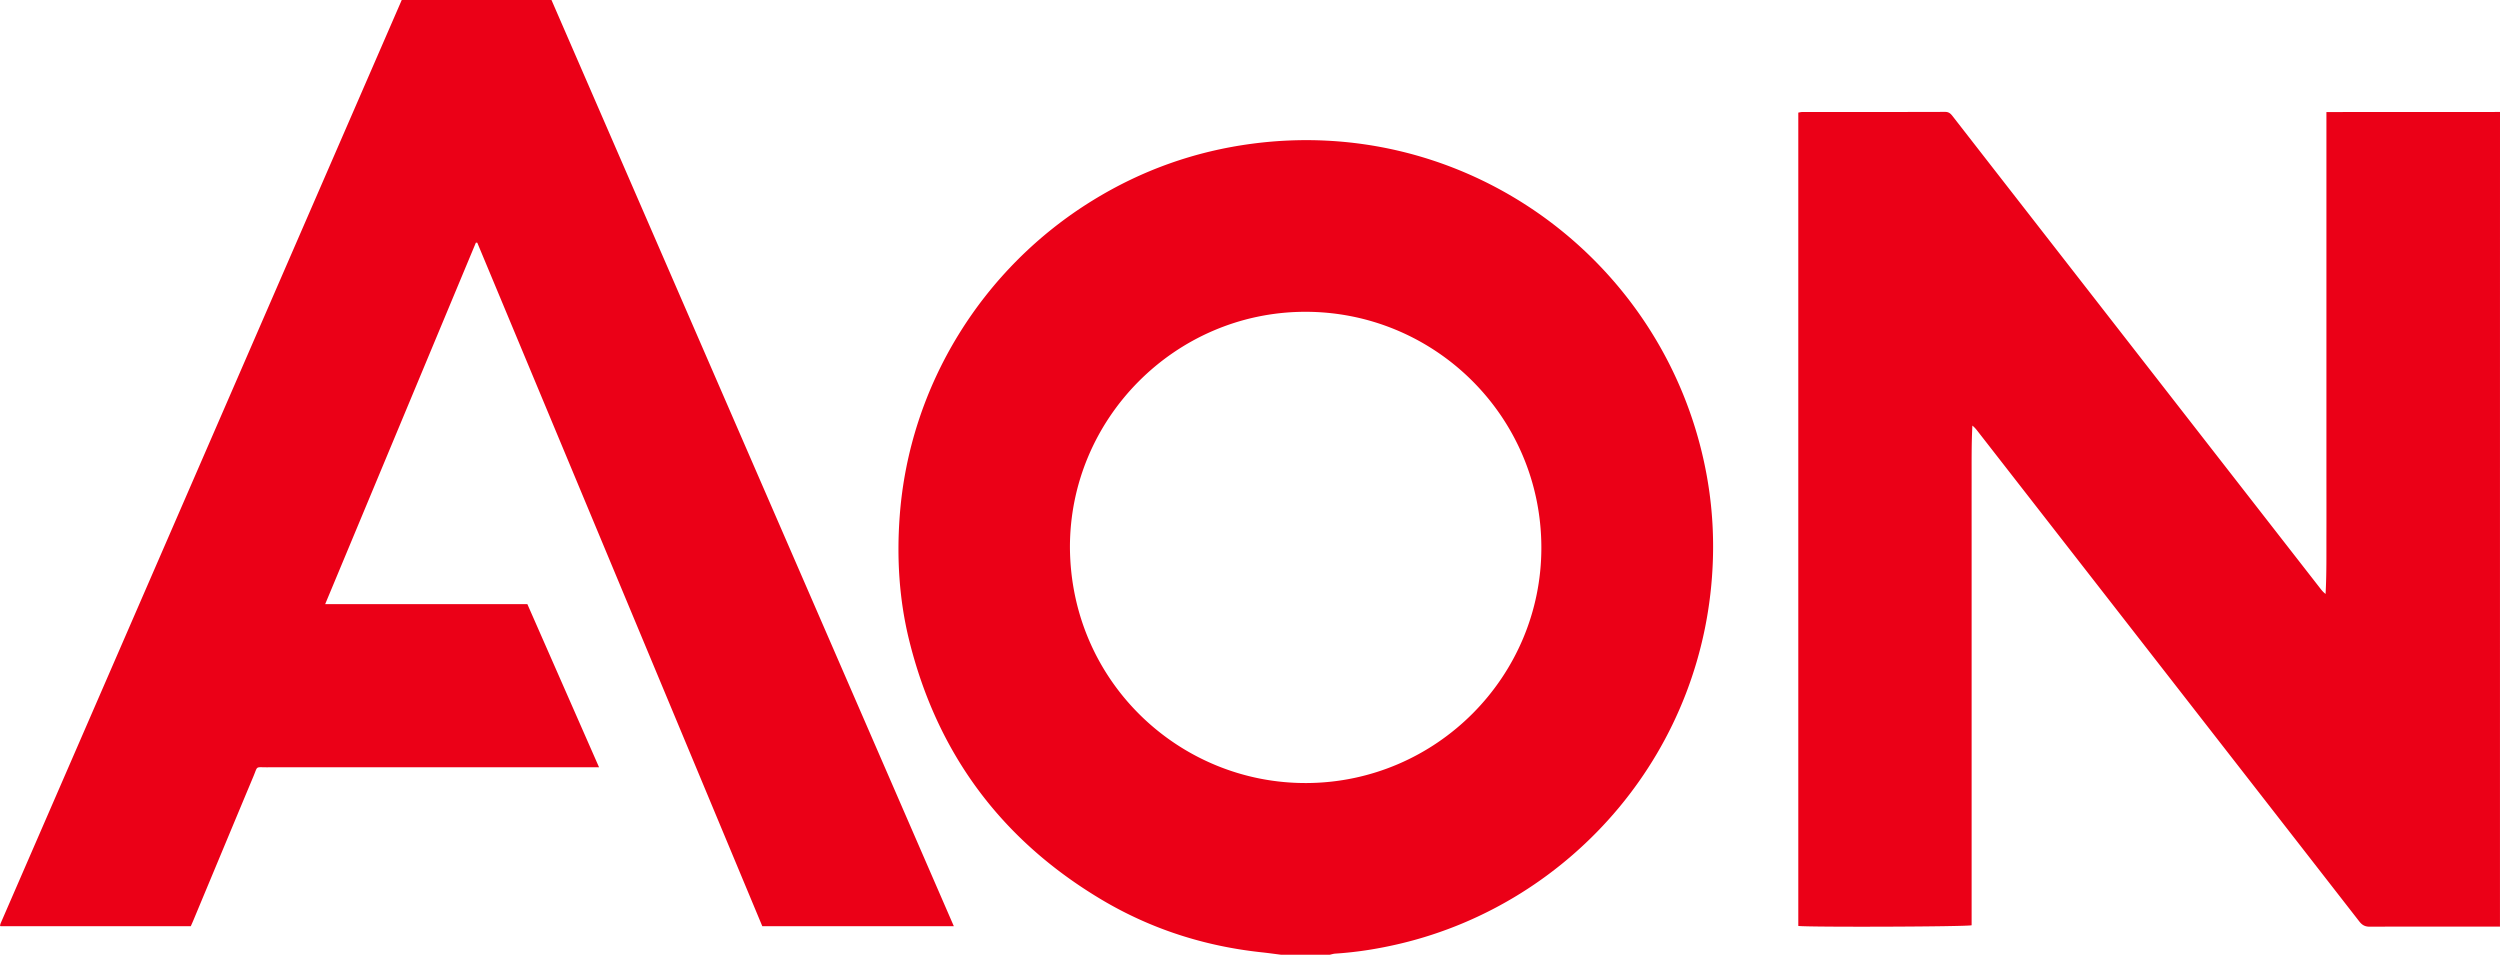
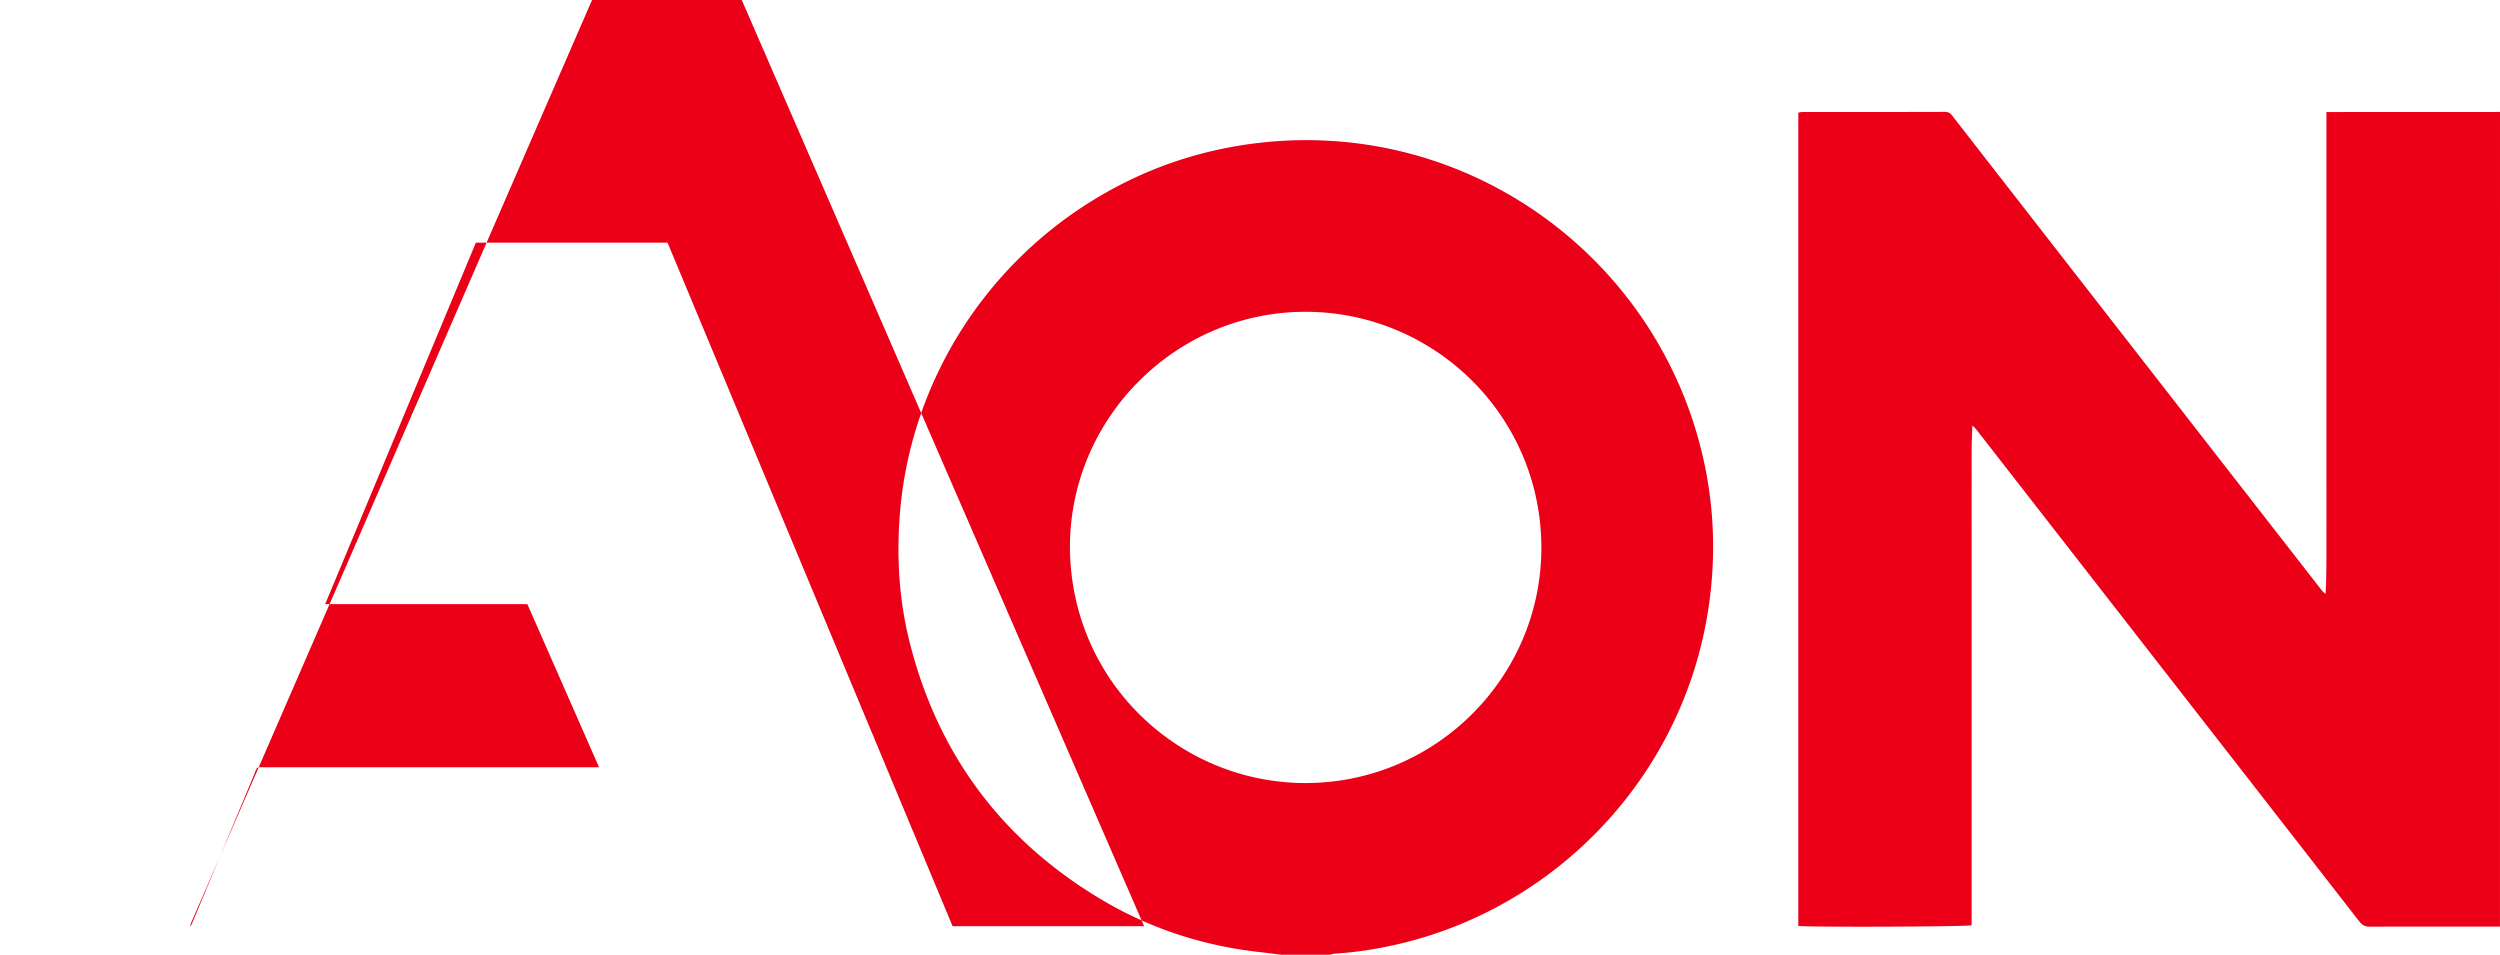
<svg xmlns="http://www.w3.org/2000/svg" viewBox="111.48 359.13 801.94 306.25">
  <title>AON - SVG vector logo - www.oklogos.com</title>
  <switch>
-     <path d="m913.41 656.36c-13.91 0-27.82-.03-41.73.03-1.54.01-2.47-.5-3.4-1.69-40.81-52.46-81.65-104.89-122.48-157.33-.47-.6-.96-1.19-1.63-1.72-.31 5.97-.23 11.88-.24 17.79-.01 5.94 0 11.88 0 17.82v124.67c-1.5.48-52.26.65-55.6.22v-260.9c.4-.06.83-.19 1.26-.19 15.28-.01 30.56.01 45.84-.04 1.28 0 1.85.66 2.5 1.5 15.79 20.3 31.6 40.6 47.4 60.9 23.5 30.19 47 60.38 70.51 90.56.46.59.95 1.16 1.63 1.67.35-6.49.25-12.92.27-19.34.02-6.4 0-12.8 0-19.2v-19.39-19.2-19.39-19.2-19.39-19.46c18.65-.06 37.17.02 55.68-.04-.01 87.12-.01 174.22-.01 261.32zm-649.28-219.39c-16.07 38.55-32.15 77.11-48.34 115.94h64.85c7.64 17.38 15.23 34.67 23 52.34h-2.87c-34.61 0-69.22-.01-103.82.01-3.58 0-2.76-.49-4.15 2.84-6.45 15.41-12.86 30.83-19.29 46.24-.25.6-.52 1.19-.83 1.9h-61.04a.586.586 0 0 1 -.09-.11c-.03-.06-.07-.13-.05-.18.07-.25.13-.5.23-.74 42.86-98.67 85.72-197.34 128.62-296.08h48.03c42.97 98.9 85.97 197.9 129.07 297.11h-61.44c-30.45-73.02-60.94-146.14-91.43-219.25-.16-.02-.3-.02-.45-.02zm391.2 59.74c-18.26-59.79-77.38-100.03-142.18-91.48-18.32 2.42-35.35 8.47-51.08 18.14-35.5 21.82-58.92 59.53-61.99 101.36-.98 13.38-.19 26.64 3.01 39.67 8.96 36.38 29.63 64.2 61.81 83.35 15.81 9.4 33 14.9 51.3 16.86 2.06.22 4.12.51 6.18.77h15.67c.57-.12 1.13-.31 1.71-.35 7.05-.45 14-1.57 20.87-3.2 55.26-13.11 98.44-62.18 100.31-123.4.44-14.2-1.46-28.12-5.61-41.72zm-124.67 113.6c-40.71.22-75.68-32.39-75.97-75.52-.09-41.43 33.75-75.39 75.08-75.64 41.51-.25 76.04 33.17 76.14 75.52.09 41.53-33.71 75.42-75.25 75.64z" fill="#eb0017" />
+     <path d="m913.41 656.36c-13.91 0-27.82-.03-41.73.03-1.54.01-2.47-.5-3.4-1.69-40.81-52.46-81.65-104.89-122.48-157.33-.47-.6-.96-1.19-1.63-1.72-.31 5.97-.23 11.88-.24 17.79-.01 5.94 0 11.88 0 17.82v124.67c-1.5.48-52.26.65-55.6.22v-260.9c.4-.06.83-.19 1.26-.19 15.28-.01 30.56.01 45.84-.04 1.28 0 1.85.66 2.5 1.5 15.79 20.3 31.6 40.6 47.4 60.9 23.5 30.19 47 60.38 70.51 90.56.46.59.95 1.16 1.63 1.67.35-6.49.25-12.92.27-19.34.02-6.4 0-12.8 0-19.2v-19.39-19.2-19.39-19.2-19.39-19.46c18.65-.06 37.17.02 55.68-.04-.01 87.12-.01 174.22-.01 261.32zm-649.28-219.39c-16.07 38.55-32.15 77.11-48.34 115.94h64.85c7.64 17.38 15.23 34.67 23 52.34h-2.87c-34.61 0-69.22-.01-103.82.01-3.58 0-2.76-.49-4.15 2.84-6.45 15.41-12.86 30.83-19.29 46.24-.25.6-.52 1.19-.83 1.9a.586.586 0 0 1 -.09-.11c-.03-.06-.07-.13-.05-.18.07-.25.13-.5.23-.74 42.86-98.67 85.72-197.34 128.62-296.08h48.03c42.97 98.9 85.97 197.9 129.07 297.11h-61.44c-30.45-73.02-60.94-146.14-91.43-219.25-.16-.02-.3-.02-.45-.02zm391.2 59.74c-18.26-59.79-77.38-100.03-142.18-91.48-18.32 2.42-35.35 8.47-51.08 18.14-35.5 21.82-58.92 59.53-61.99 101.36-.98 13.38-.19 26.64 3.01 39.67 8.96 36.38 29.63 64.2 61.81 83.35 15.81 9.4 33 14.9 51.3 16.86 2.06.22 4.12.51 6.18.77h15.67c.57-.12 1.13-.31 1.71-.35 7.05-.45 14-1.57 20.87-3.2 55.26-13.11 98.44-62.18 100.31-123.4.44-14.2-1.46-28.12-5.61-41.72zm-124.67 113.6c-40.71.22-75.68-32.39-75.97-75.52-.09-41.43 33.75-75.39 75.08-75.64 41.51-.25 76.04 33.17 76.14 75.52.09 41.53-33.71 75.42-75.25 75.64z" fill="#eb0017" />
  </switch>
</svg>